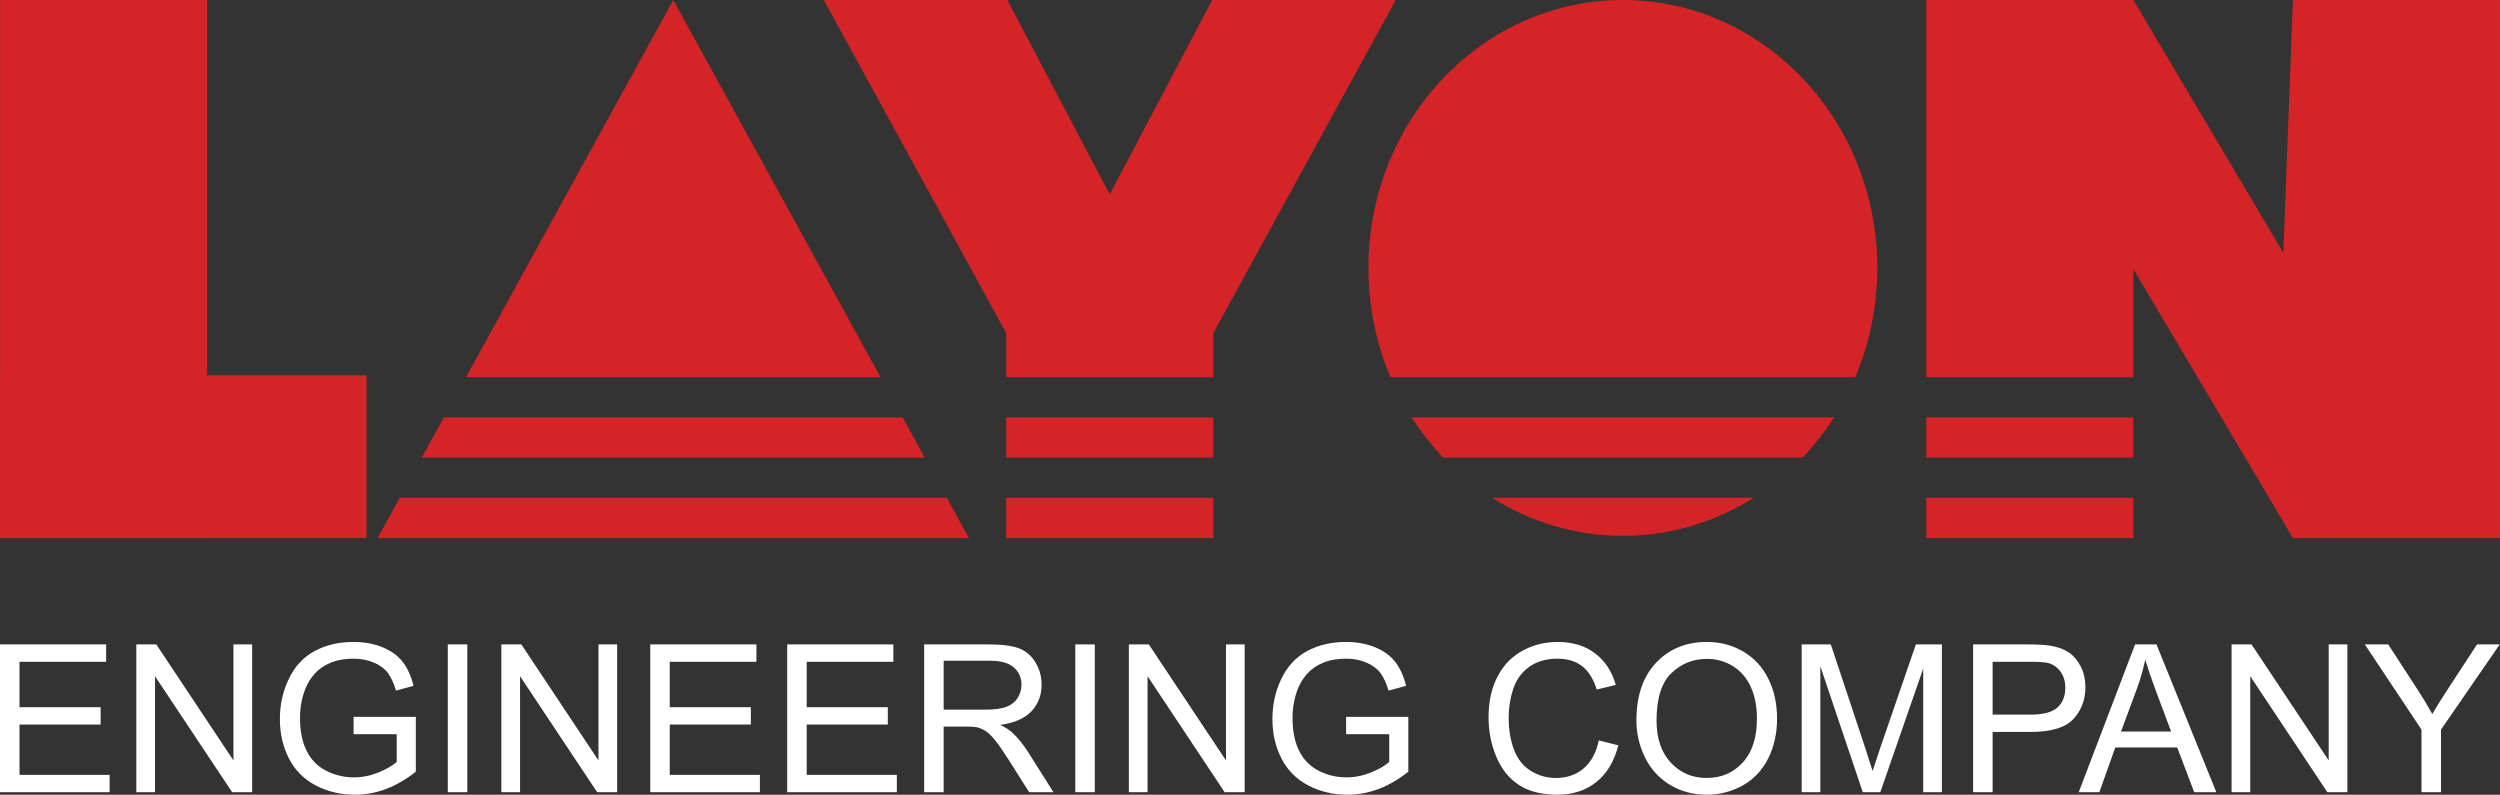
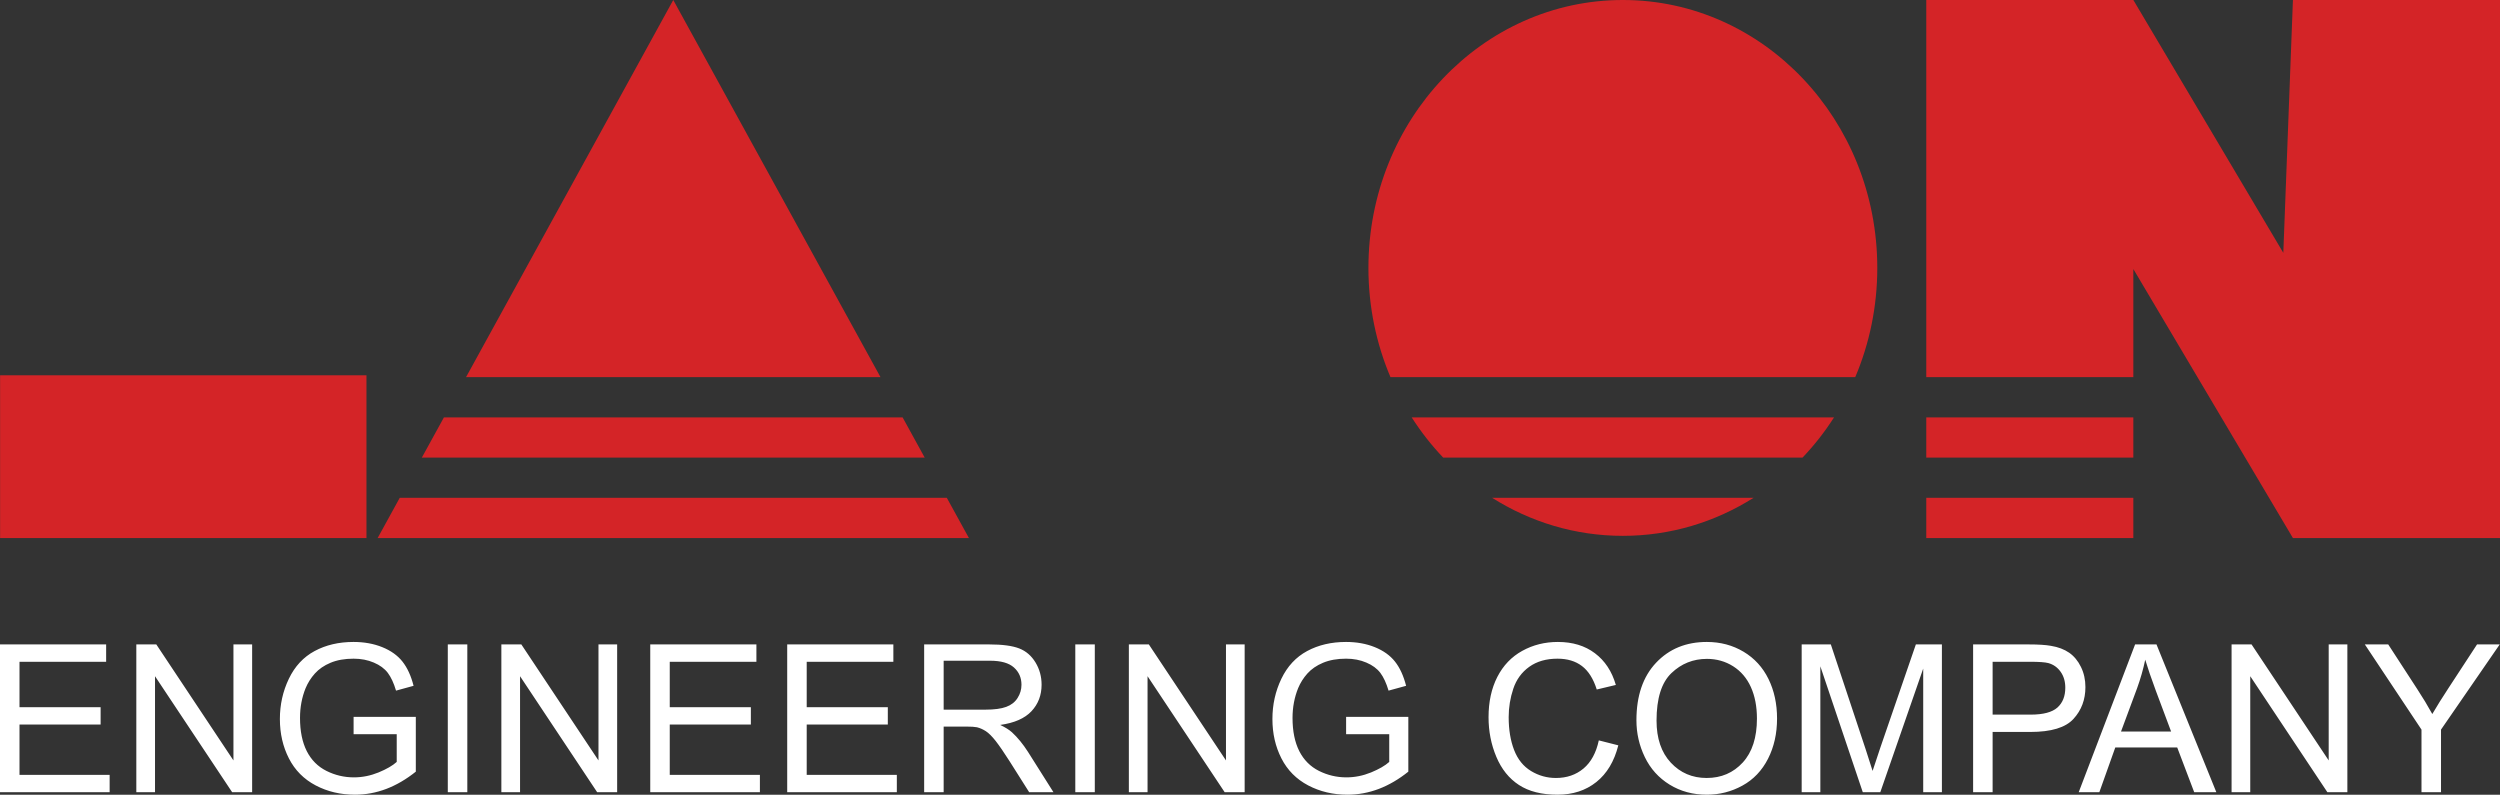
<svg xmlns="http://www.w3.org/2000/svg" width="151" height="48" viewBox="0 0 151 48" fill="none">
  <rect x="0" y="0" width="151" height="48" fill="#333333" stroke="none" />
-   <path fill-rule="evenodd" clip-rule="evenodd" d="M0.006 0H12.513V32.499H0.006V0Z" fill="#D42427" />
  <path fill-rule="evenodd" clip-rule="evenodd" d="M0.006 22.668H22.134V32.499H0.006V22.668Z" fill="#D42427" />
  <path fill-rule="evenodd" clip-rule="evenodd" d="M40.665 0L49.594 16.25L53.182 22.779H28.149L31.737 16.25L40.665 0ZM54.517 25.209L55.852 27.639H25.479L26.814 25.209H54.517ZM57.188 30.069L58.523 32.499H40.665H22.809L24.144 30.069H57.188Z" fill="#D42427" />
-   <path fill-rule="evenodd" clip-rule="evenodd" d="M67.029 11.743L73.216 0H84.303L73.283 20.122V22.779H60.776V20.122L49.756 0H60.843L67.029 11.743ZM73.283 25.209V27.639H60.776V25.209H73.283ZM73.283 30.069V32.499H60.776V30.069H73.283Z" fill="#D42427" />
  <path fill-rule="evenodd" clip-rule="evenodd" d="M98.021 0C89.533 0 82.653 7.245 82.653 16.183C82.653 18.532 83.13 20.765 83.984 22.779H112.057C112.911 20.765 113.388 18.532 113.388 16.183C113.388 7.245 106.508 0 98.021 0ZM85.265 25.209C85.825 26.084 86.462 26.897 87.168 27.639H108.873C109.58 26.897 110.217 26.084 110.776 25.209H85.265ZM90.127 30.069C92.435 31.526 95.135 32.365 98.021 32.365C100.907 32.365 103.606 31.526 105.914 30.069H90.127Z" fill="#D42427" />
  <path fill-rule="evenodd" clip-rule="evenodd" d="M116.347 0H128.854L137.912 15.271L138.493 0H151V32.499H138.493L128.854 16.25V22.779H116.347V0ZM128.854 25.209V27.639H116.347V25.209H128.854ZM128.854 30.069V32.499H116.347V30.069H128.854Z" fill="#D42427" />
  <path d="M0 47.85V38.923H6.411V39.971H1.178V42.714H6.077V43.761H1.178V46.803H6.622V47.85H0ZM8.234 47.85V38.923H9.441L14.1 45.93V38.923H15.229V47.85H14.022L9.363 40.843V47.85H8.234ZM21.357 44.347V43.3H25.115V46.608C24.538 47.069 23.943 47.418 23.329 47.651C22.715 47.883 22.085 48 21.44 48C20.568 48 19.776 47.813 19.063 47.437C18.352 47.063 17.813 46.518 17.451 45.81C17.087 45.099 16.905 44.305 16.905 43.43C16.905 42.562 17.085 41.752 17.447 40.997C17.808 40.245 18.327 39.686 19.005 39.322C19.683 38.957 20.464 38.774 21.349 38.774C21.99 38.774 22.57 38.878 23.089 39.088C23.608 39.297 24.015 39.589 24.309 39.96C24.604 40.334 24.828 40.822 24.98 41.423L23.92 41.714C23.786 41.261 23.62 40.904 23.424 40.642C23.226 40.382 22.945 40.174 22.577 40.019C22.211 39.862 21.804 39.784 21.355 39.784C20.82 39.784 20.357 39.867 19.964 40.031C19.574 40.195 19.259 40.411 19.018 40.681C18.778 40.949 18.592 41.245 18.459 41.564C18.234 42.119 18.121 42.718 18.121 43.364C18.121 44.162 18.257 44.829 18.528 45.367C18.801 45.903 19.197 46.302 19.716 46.562C20.237 46.822 20.789 46.953 21.374 46.953C21.882 46.953 22.378 46.853 22.862 46.656C23.346 46.456 23.712 46.246 23.962 46.02V44.347H21.357ZM27.047 47.85V38.923H28.226V47.85H27.047ZM30.282 47.85V38.923H31.489L36.148 45.93V38.923H37.276V47.85H36.069L31.411 40.843V47.85H30.282ZM39.275 47.85V38.923H45.687V39.971H40.453V42.714H45.352V43.761H40.453V46.803H45.898V47.85H39.275ZM47.547 47.85V38.923H53.959V39.971H48.725V42.714H53.624V43.761H48.725V46.803H54.169V47.85H47.547ZM55.819 47.85V38.923H59.754C60.546 38.923 61.147 39.005 61.558 39.164C61.97 39.324 62.298 39.607 62.544 40.012C62.79 40.418 62.912 40.866 62.912 41.357C62.912 41.99 62.708 42.524 62.3 42.959C61.893 43.393 61.265 43.667 60.413 43.786C60.725 43.935 60.961 44.085 61.122 44.23C61.465 44.546 61.79 44.943 62.094 45.419L63.629 47.85H62.162L60.988 45.993C60.647 45.455 60.364 45.045 60.143 44.76C59.919 44.476 59.721 44.278 59.545 44.164C59.371 44.052 59.192 43.973 59.01 43.927C58.877 43.9 58.661 43.885 58.357 43.885H56.997V47.85H55.819ZM56.997 42.863H59.518C60.056 42.863 60.473 42.807 60.775 42.695C61.077 42.585 61.306 42.406 61.461 42.159C61.618 41.914 61.697 41.648 61.697 41.359C61.697 40.937 61.546 40.588 61.242 40.316C60.938 40.044 60.459 39.908 59.803 39.908H56.997V42.863ZM64.948 47.85V38.923H66.126V47.85H64.948ZM68.183 47.85V38.923H69.39L74.049 45.93V38.923H75.177V47.85H73.97L69.312 40.843V47.85H68.183ZM81.305 44.347V43.3H85.063V46.608C84.487 47.069 83.891 47.418 83.278 47.651C82.663 47.883 82.033 48 81.388 48C80.516 48 79.725 47.813 79.011 47.437C78.3 47.063 77.761 46.518 77.399 45.81C77.035 45.099 76.854 44.305 76.854 43.43C76.854 42.562 77.033 41.752 77.395 40.997C77.757 40.245 78.276 39.686 78.954 39.322C79.632 38.957 80.413 38.774 81.297 38.774C81.938 38.774 82.519 38.878 83.038 39.088C83.556 39.297 83.964 39.589 84.257 39.96C84.553 40.334 84.776 40.822 84.929 41.423L83.869 41.714C83.734 41.261 83.569 40.904 83.373 40.642C83.174 40.382 82.893 40.174 82.525 40.019C82.159 39.862 81.752 39.784 81.304 39.784C80.768 39.784 80.305 39.867 79.912 40.031C79.522 40.195 79.208 40.411 78.966 40.681C78.726 40.949 78.54 41.245 78.408 41.564C78.183 42.119 78.069 42.718 78.069 43.364C78.069 44.162 78.205 44.829 78.476 45.367C78.749 45.903 79.146 46.302 79.664 46.562C80.185 46.822 80.737 46.953 81.322 46.953C81.831 46.953 82.327 46.853 82.81 46.656C83.294 46.456 83.66 46.246 83.91 46.02V44.347H81.305ZM96.568 44.719L97.746 45.018C97.5 45.988 97.058 46.726 96.419 47.235C95.78 47.744 94.999 48 94.075 48C93.12 48 92.343 47.804 91.744 47.412C91.144 47.021 90.69 46.454 90.378 45.712C90.065 44.968 89.908 44.172 89.908 43.32C89.908 42.392 90.084 41.581 90.437 40.889C90.791 40.197 91.293 39.672 91.944 39.312C92.595 38.952 93.312 38.774 94.094 38.774C94.983 38.774 95.729 39 96.332 39.455C96.938 39.91 97.359 40.548 97.597 41.371L96.444 41.646C96.239 40.997 95.94 40.523 95.549 40.228C95.158 39.931 94.666 39.784 94.073 39.784C93.393 39.784 92.823 39.948 92.366 40.276C91.909 40.605 91.587 41.047 91.403 41.6C91.217 42.155 91.124 42.726 91.124 43.314C91.124 44.072 91.233 44.736 91.452 45.3C91.671 45.868 92.013 46.29 92.475 46.57C92.939 46.851 93.439 46.99 93.978 46.99C94.635 46.99 95.189 46.799 95.644 46.418C96.099 46.036 96.407 45.471 96.568 44.719ZM98.84 43.505C98.84 42.026 99.236 40.866 100.028 40.029C100.819 39.191 101.84 38.774 103.093 38.774C103.914 38.774 104.652 38.971 105.311 39.364C105.968 39.757 106.47 40.305 106.816 41.01C107.161 41.712 107.334 42.51 107.334 43.401C107.334 44.305 107.152 45.116 106.789 45.828C106.425 46.543 105.91 47.084 105.245 47.449C104.577 47.817 103.858 48 103.087 48C102.25 48 101.504 47.796 100.844 47.391C100.187 46.986 99.687 46.433 99.348 45.731C99.009 45.03 98.84 44.289 98.84 43.505ZM100.055 43.526C100.055 44.6 100.342 45.446 100.916 46.063C101.491 46.68 102.213 46.99 103.081 46.99C103.965 46.99 104.691 46.678 105.263 46.055C105.834 45.431 106.119 44.546 106.119 43.399C106.119 42.674 105.997 42.04 105.753 41.5C105.509 40.96 105.151 40.54 104.682 40.243C104.211 39.946 103.684 39.796 103.099 39.796C102.268 39.796 101.553 40.083 100.954 40.656C100.354 41.23 100.055 42.186 100.055 43.526ZM108.821 47.85V38.923H110.582L112.681 45.242C112.876 45.831 113.016 46.271 113.105 46.564C113.207 46.24 113.366 45.762 113.581 45.132L115.718 38.923H117.291V47.85H116.162V40.382L113.57 47.85H112.512L109.949 40.245V47.85H108.821ZM119.176 47.85V38.923H122.528C123.117 38.923 123.568 38.952 123.88 39.009C124.316 39.081 124.682 39.22 124.978 39.424C125.273 39.63 125.511 39.917 125.69 40.284C125.871 40.652 125.959 41.057 125.959 41.5C125.959 42.256 125.72 42.898 125.238 43.422C124.759 43.948 123.888 44.21 122.632 44.21H120.354V47.85H119.176ZM120.354 43.163H122.648C123.409 43.163 123.946 43.021 124.267 42.736C124.585 42.452 124.744 42.053 124.744 41.535C124.744 41.163 124.651 40.843 124.463 40.577C124.275 40.311 124.027 40.135 123.721 40.05C123.522 39.998 123.157 39.971 122.626 39.971H120.354V43.163ZM125.554 47.85L128.96 38.923H130.252L133.867 47.85H132.53L131.503 45.145H127.764L126.8 47.85H125.554ZM128.109 44.185H131.135L130.209 41.71C129.93 40.958 129.719 40.336 129.572 39.846C129.45 40.428 129.287 40.999 129.082 41.564L128.109 44.185ZM134.787 47.85V38.923H135.994L140.653 45.93V38.923H141.781V47.85H140.574L135.915 40.843V47.85H134.787ZM146.258 47.85V44.068L142.836 38.923H144.249L146.004 41.625C146.331 42.126 146.635 42.626 146.911 43.127C147.182 42.66 147.511 42.136 147.893 41.554L149.613 38.923H150.983L147.437 44.068V47.85H146.258Z" fill="white" />
</svg>